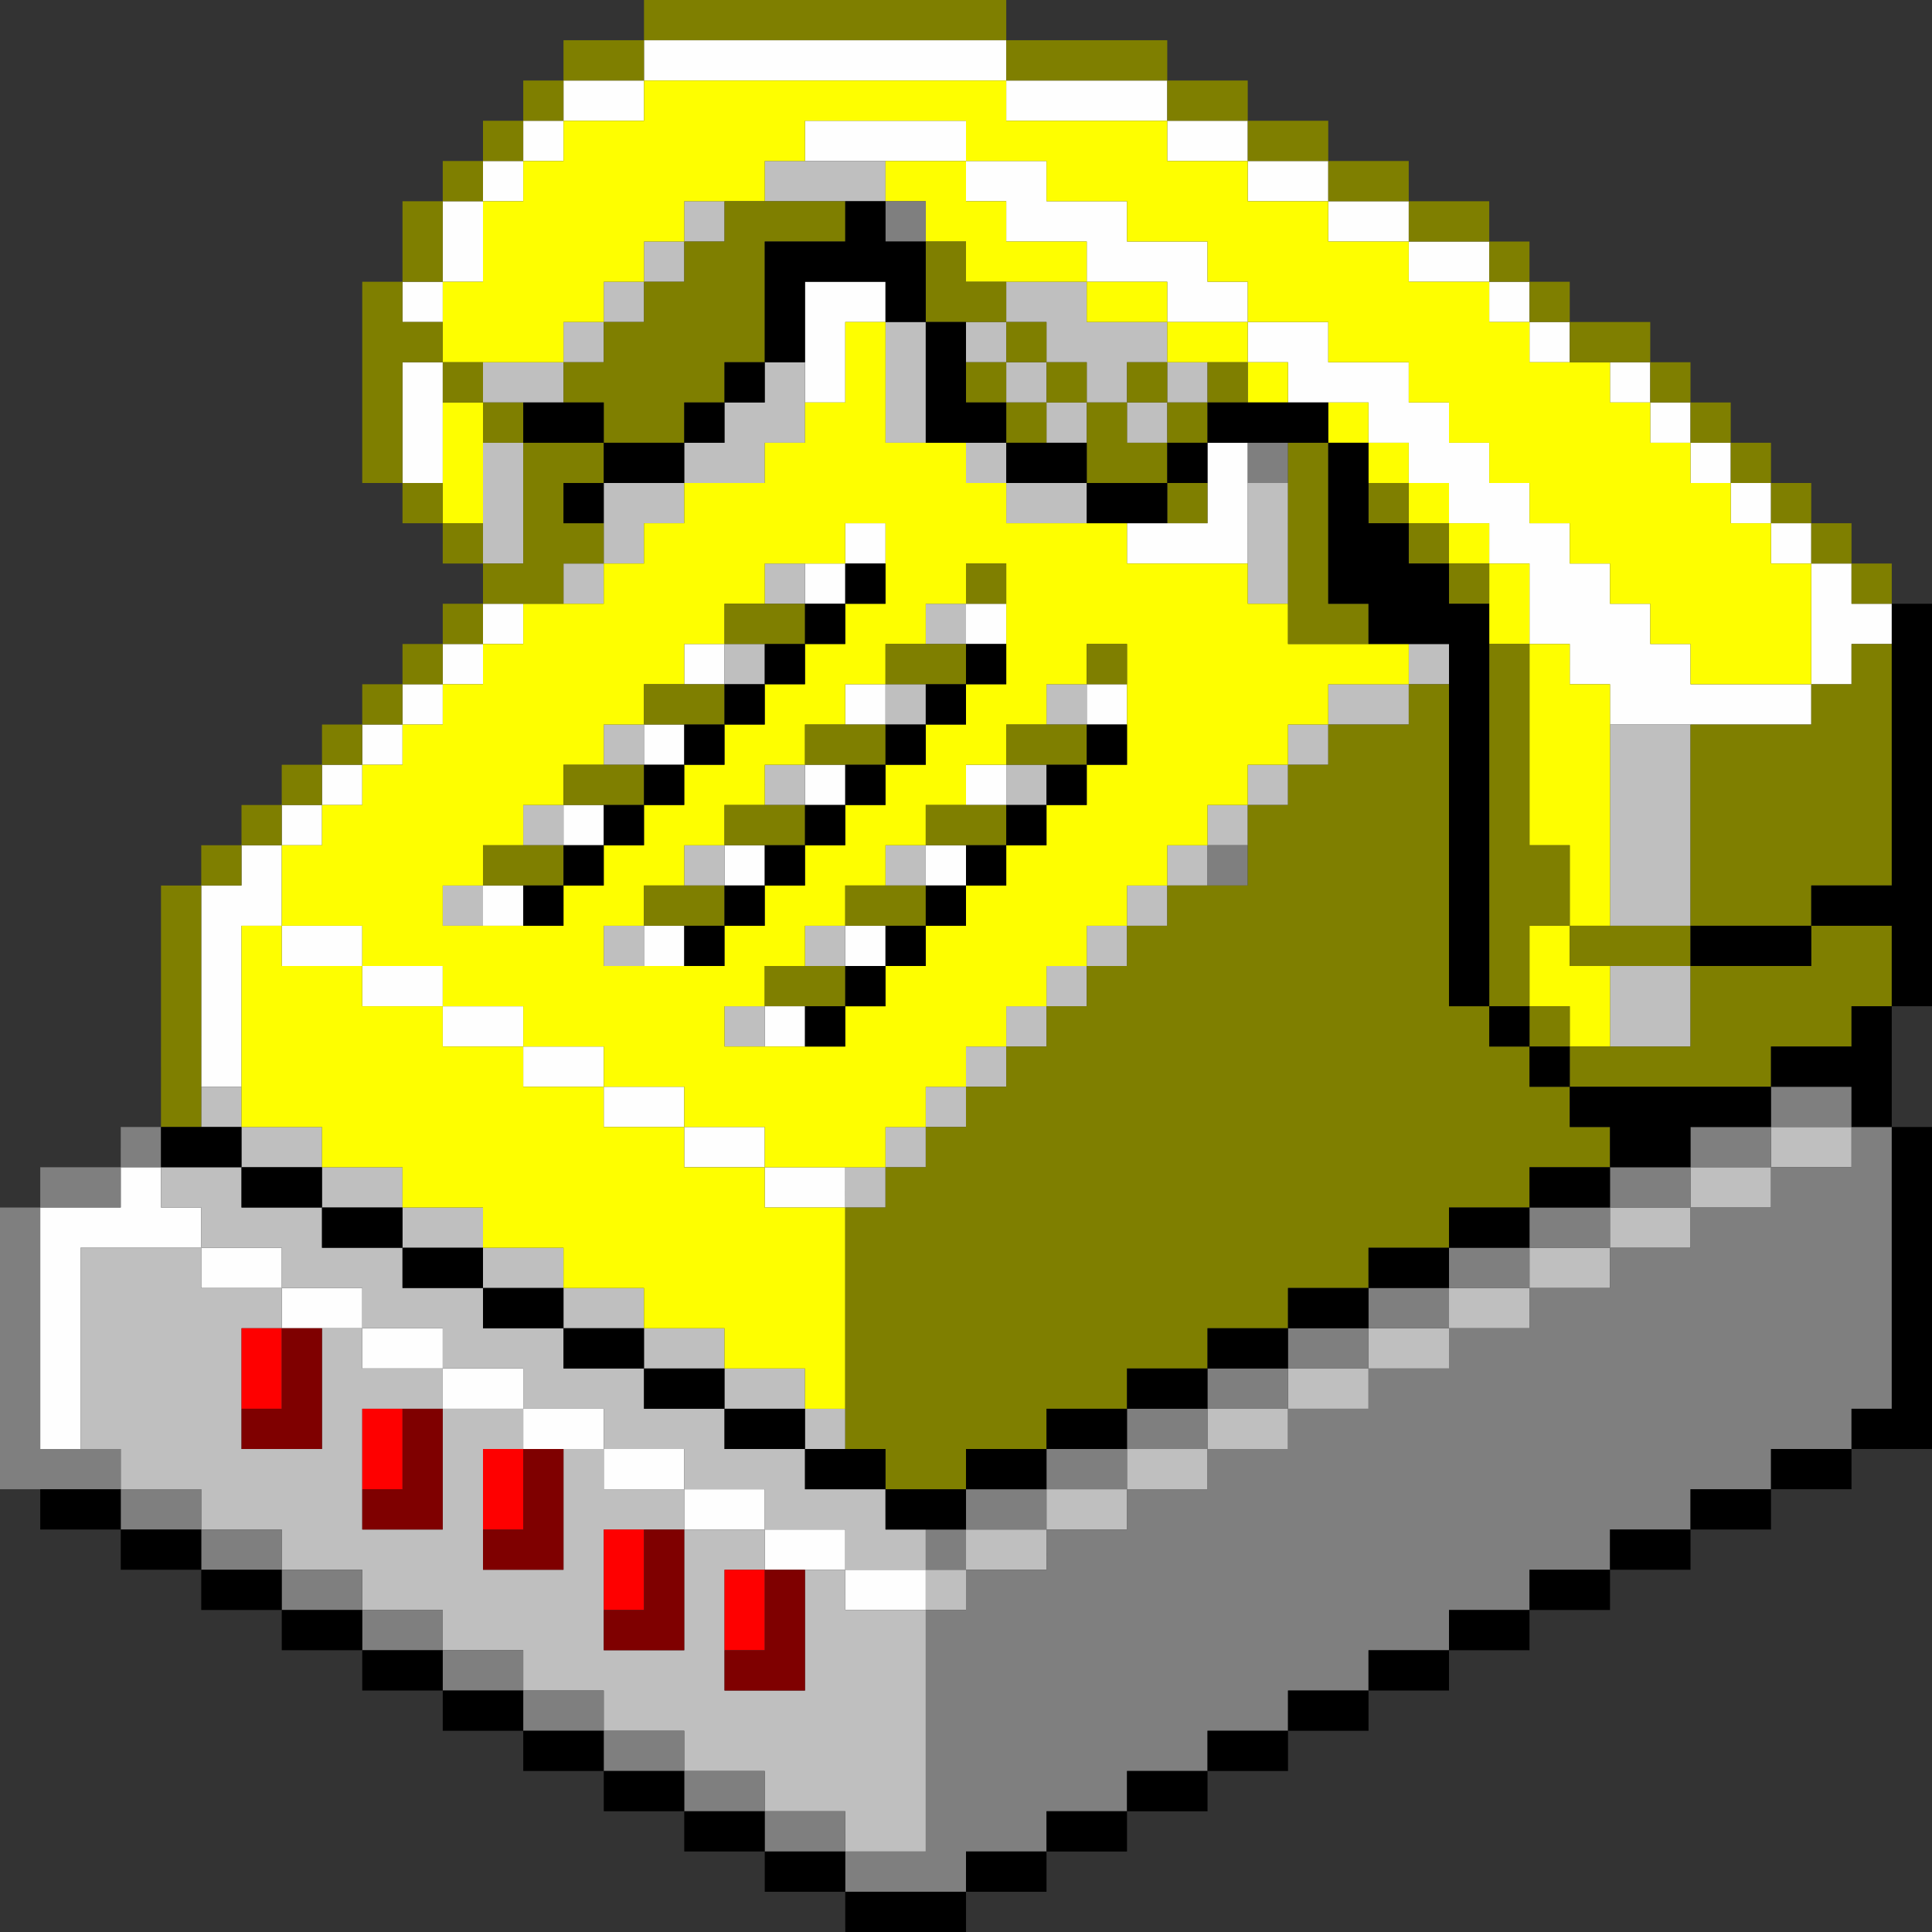
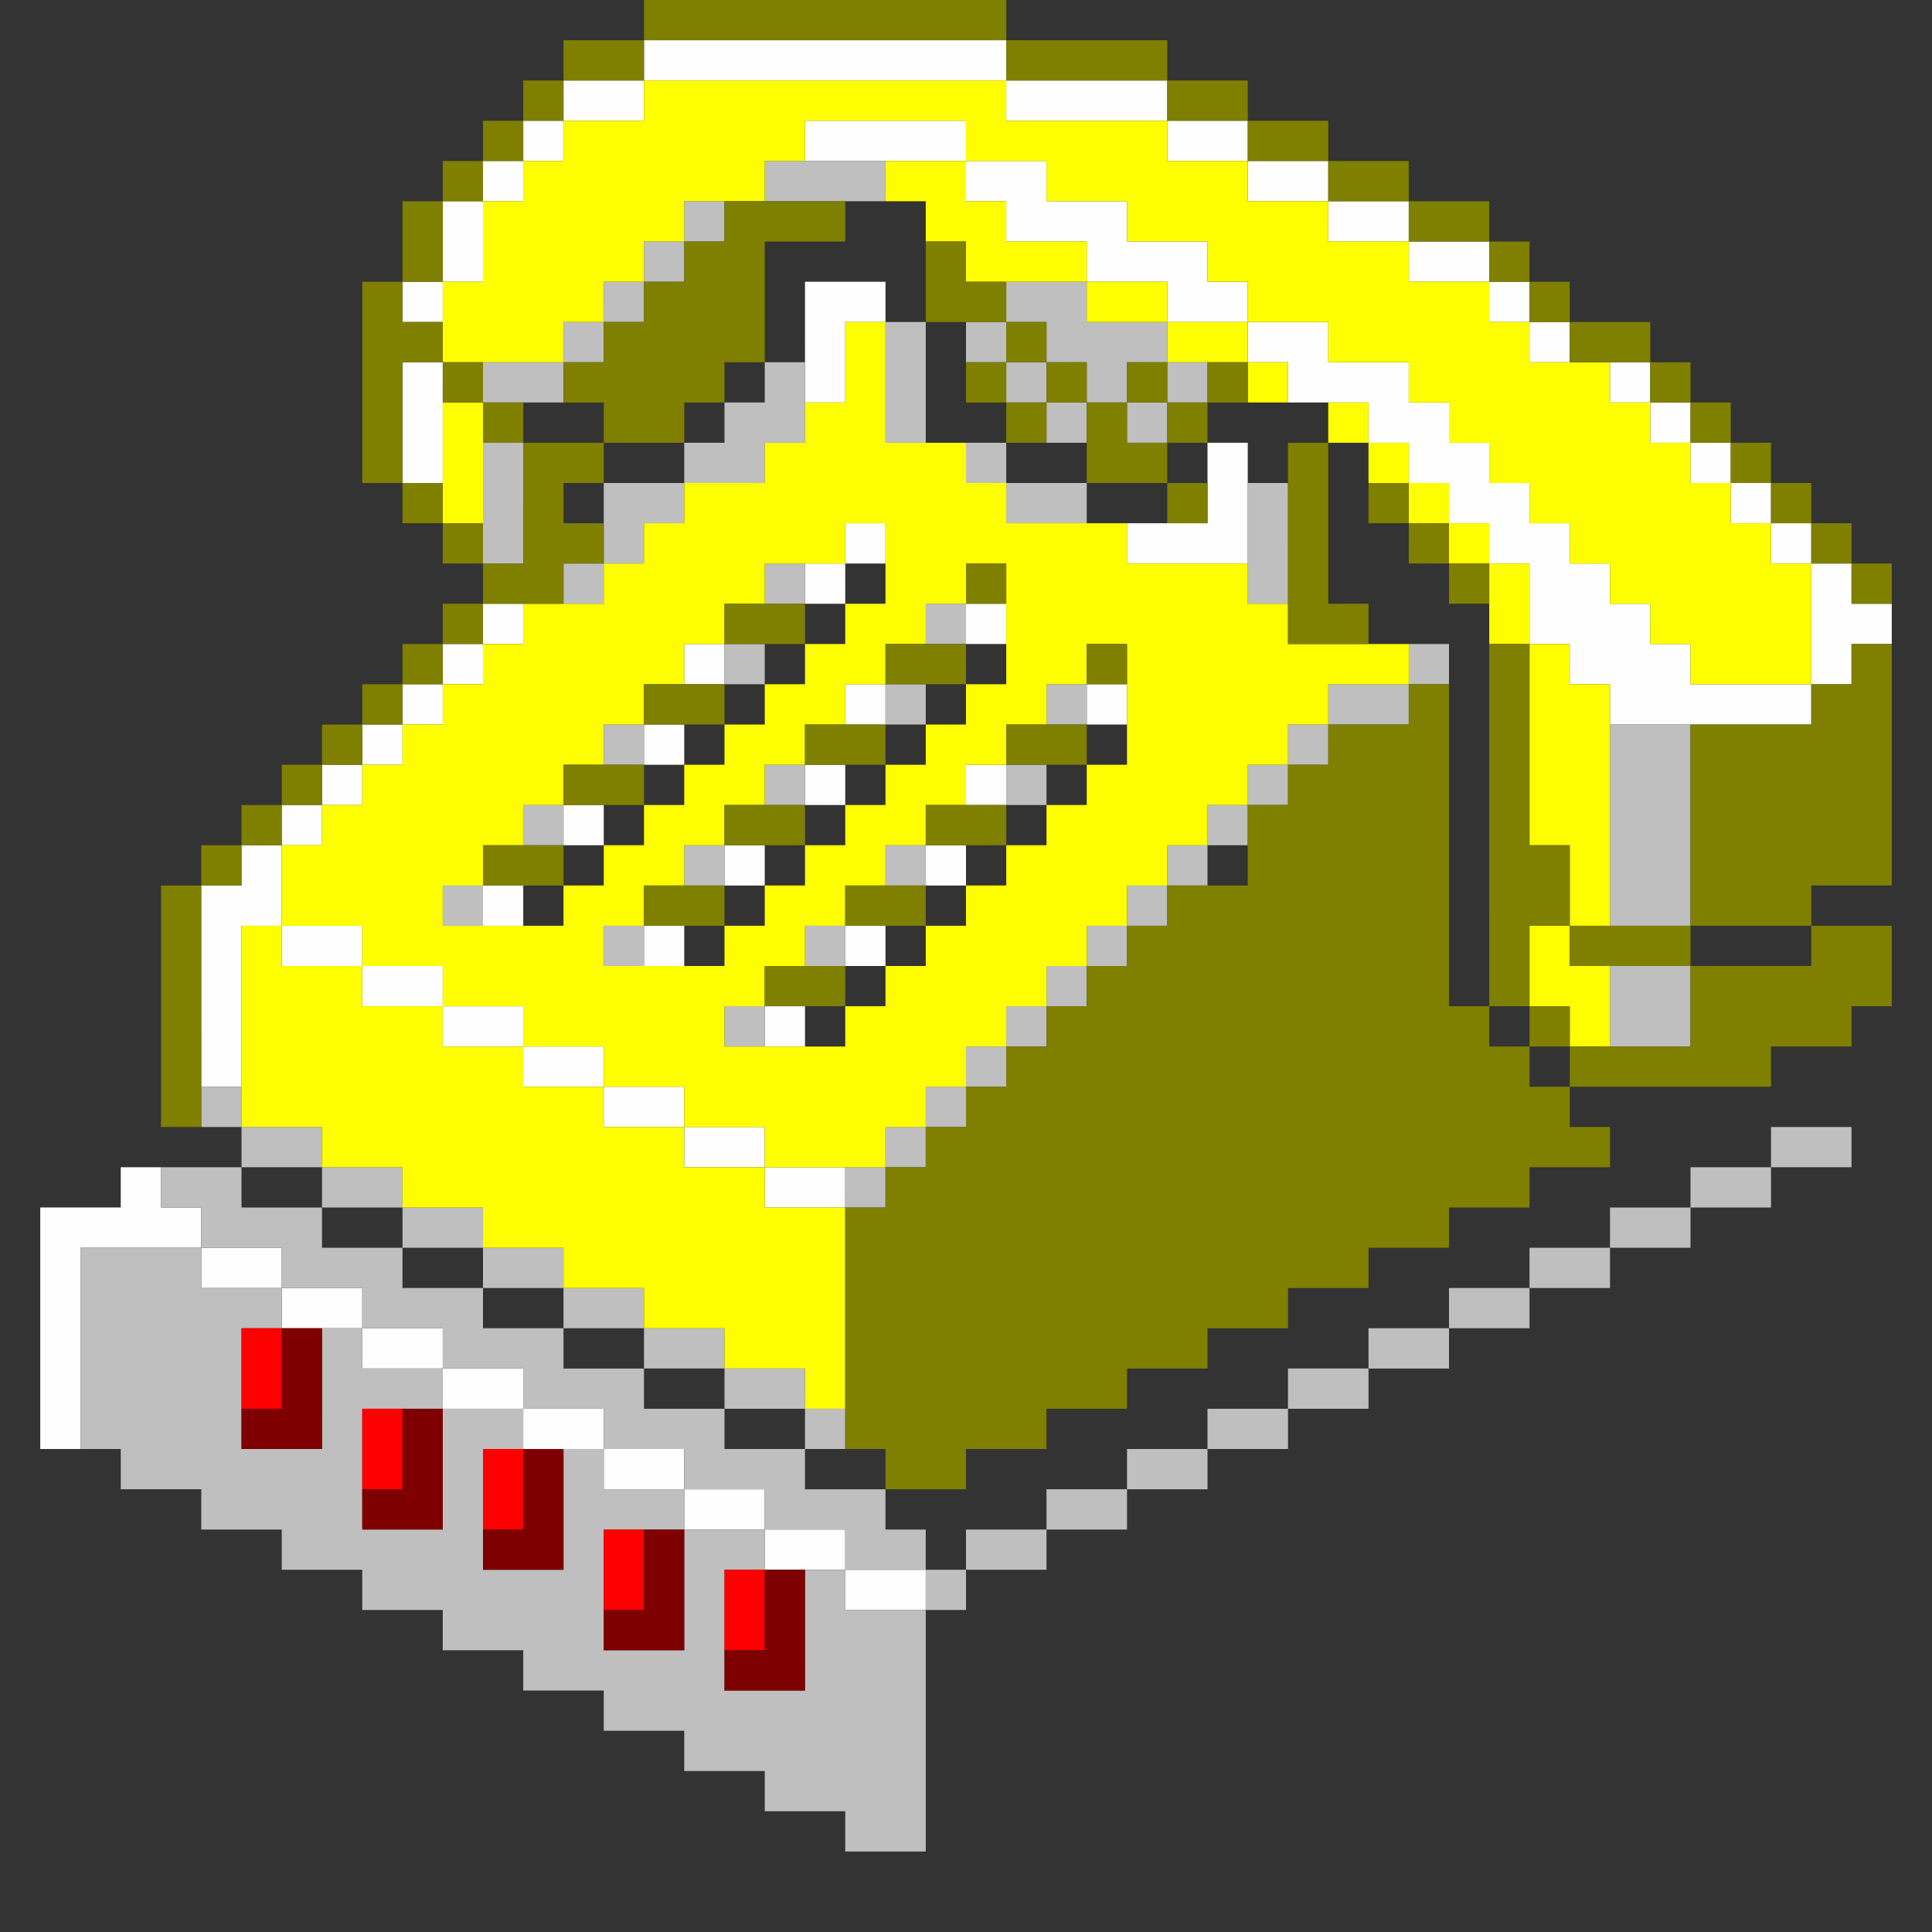
<svg xmlns="http://www.w3.org/2000/svg" xmlns:ns1="http://sodipodi.sourceforge.net/DTD/sodipodi-0.dtd" xmlns:ns2="http://www.inkscape.org/namespaces/inkscape" id="svg3" version="1.1" height="48" width="48" ns1:docname="gnome-modem.svg" xml:space="preserve" ns2:version="1.2.2 (b0a8486541, 2022-12-01)">
  <rect width="100%" height="100%" fill="#333333" stroke="none" />
  <ns1:namedview id="namedview385" pagecolor="#ffffff" bordercolor="#000000" borderopacity="0.25" ns2:showpageshadow="2" ns2:pageopacity="0.0" ns2:pagecheckerboard="0" ns2:deskcolor="#d1d1d1" showgrid="false" ns2:zoom="10.915961" ns2:cx="34.353366" ns2:cy="33.803712" ns2:window-width="1920" ns2:window-height="1008" ns2:window-x="0" ns2:window-y="0" ns2:window-maximized="1" ns2:current-layer="g530" />
  <defs id="defs7" />
  <g id="g530" transform="translate(-13.249)">
    <path style="fill:#ffffff;stroke-width:1;opacity:0" d="M 13.249,42.5 V 37 h 0.5 0.5 v 0.5 0.5 h 1 1 v 0.5 0.5 h 1 1 v 0.5 0.5 h 1 1 v 0.5 0.5 h 1 1 v 0.5 0.5 h 1 1 v 0.5 0.5 h 1 1 v 0.5 0.5 h 1 1 v 0.5 0.5 h 1 1 v 0.5 0.5 h 1 1 v 0.5 0.5 h 1 1 v 0.5 0.5 h -10.5 -10.5 z m 24,5 V 47 h 1 1 V 46.5 46 h 1 1 V 45.5 45 h 1 1 V 44.5 44 h 1 1 V 43.5 43 h 1 1 V 42.5 42 h 1 1 V 41.5 41 h 1 1 V 40.5 40 h 1 1 V 39.5 39 h 1 1 V 38.5 38 h 1 1 V 37.5 37 h 1 1 V 36.5 36 h 1 1 v 6 6 h -12 -12 z m -24,-32.5 V 0 h 8 8 V 0.5 1 h -1 -1 V 1.5 2 h -0.5 -0.5 V 2.5 3 h -0.5 -0.5 V 3.5 4 h -0.5 -0.5 V 4.5 5 h -0.5 -0.5 v 1 1 h -0.5 -0.5 V 9.5 12 h 0.5 0.5 v 0.5 0.5 h 0.5 0.5 v 0.5 0.5 h 0.5 0.5 v 0.5 0.5 h -0.5 -0.5 v 0.5 0.5 h -0.5 -0.5 v 0.5 0.5 h -0.5 -0.5 v 0.5 0.5 h -0.5 -0.5 v 0.5 0.5 h -0.5 -0.5 v 0.5 0.5 h -0.5 -0.5 v 0.5 0.5 h -0.5 -0.5 v 0.5 0.5 h -0.5 -0.5 v 3 3 h -0.5 -0.5 v 0.5 0.5 h -1 -1 v 0.5 0.5 h -0.5 -0.5 z m 47,11.5 V 25 h 0.5 0.5 v 1.5 1.5 h -0.5 -0.5 z m 0,-12 V 14 h -0.5 -0.5 V 13.5 13 h -0.5 -0.5 V 12.5 12 h -0.5 -0.5 V 11.5 11 h -0.5 -0.5 V 10.5 10 h -0.5 -0.5 V 9.5 9 h -0.5 -0.5 V 8.5 8 h -1 -1 V 7.5 7 h -0.5 -0.5 V 6.5 6 h -0.5 -0.5 V 5.5 5 h -1 -1 V 4.5 4 h -1 -1 V 3.5 3 h -1 -1 V 2.5 2 h -1 -1 V 1.5 1 h -2 -2 V 0.5 0 h 11.5 11.5 V 7.5 15 h -0.5 -0.5 z" id="path548" />
    <path style="fill:#fefefe;stroke-width:1" d="M 34.249,39.5 V 39 h -1 -1 V 38.5 38 h -1 -1 V 37.5 37 h -1 -1 V 36.5 36 h -1 -1 V 35.5 35 h -1 -1 V 34.5 34 h -1 -1 V 33.5 33 h -1 -1 V 32.5 32 h -1 -1 V 31.5 31 h -1.5 -1.5 v 2.5 2.5 h -0.5 -0.5 v -3 -3 h 1 1 V 29.5 29 h 0.5 0.5 v 0.5 0.5 h 0.5 0.5 v 0.5 0.5 h 1 1 v 0.5 0.5 h 1 1 v 0.5 0.5 h 1 1 v 0.5 0.5 h 1 1 v 0.5 0.5 h 1 1 v 0.5 0.5 h 1 1 v 0.5 0.5 h 1 1 v 0.5 0.5 h 1 1 v 0.5 0.5 h 1 1 v 0.5 0.5 h -1 -1 z m -2,-10 V 29 h -1 -1 V 28.5 28 h -1 -1 V 27.5 27 h -1 -1 V 26.5 26 h -1 -1 V 25.5 25 h -1 -1 V 24.5 24 h -1 -1 V 23.5 23 h -0.5 -0.5 v 2 2 h -0.5 -0.5 V 24.5 22 h 0.5 0.5 V 21.5 21 h 0.5 0.5 V 20.5 20 h 0.5 0.5 V 19.5 19 h 0.5 0.5 V 18.5 18 h 0.5 0.5 V 17.5 17 h 0.5 0.5 V 16.5 16 h 0.5 0.5 V 15.5 15 h 0.5 0.5 v 0.5 0.5 h -0.5 -0.5 v 0.5 0.5 h -0.5 -0.5 v 0.5 0.5 h -0.5 -0.5 v 0.5 0.5 h -0.5 -0.5 v 0.5 0.5 h -0.5 -0.5 v 0.5 0.5 h -0.5 -0.5 v 1 1 h 1 1 v 0.5 0.5 h 1 1 v 0.5 0.5 h 1 1 v 0.5 0.5 h 1 1 v 0.5 0.5 h 1 1 v 0.5 0.5 h 1 1 v 0.5 0.5 h 1 1 v 0.5 0.5 h -1 -1 z m 0,-4 V 25 h 0.5 0.5 v 0.5 0.5 h -0.5 -0.5 z m -3,-2 V 23 h 0.5 0.5 v 0.5 0.5 h -0.5 -0.5 z m 5,0 V 23 h 0.5 0.5 v 0.5 0.5 h -0.5 -0.5 z m -9,-1 V 22 h 0.5 0.5 v 0.5 0.5 h -0.5 -0.5 z m 6,-1 V 21 h 0.5 0.5 v 0.5 0.5 h -0.5 -0.5 z m 5,0 V 21 h 0.5 0.5 v 0.5 0.5 h -0.5 -0.5 z m -9,-1 V 20 h 0.5 0.5 v 0.5 0.5 h -0.5 -0.5 z m 6,-1 V 19 h 0.5 0.5 v 0.5 0.5 h -0.5 -0.5 z m 4,0 V 19 h 0.5 0.5 v 0.5 0.5 h -0.5 -0.5 z m -8,-1 V 18 h 0.5 0.5 v 0.5 0.5 h -0.5 -0.5 z m 5,-1 V 17 h 0.5 0.5 v 0.5 0.5 h -0.5 -0.5 z m 6,0 V 17 h 0.5 0.5 v 0.5 0.5 h -0.5 -0.5 z m 13,0 V 17 h -0.5 -0.5 V 16.5 16 h -0.5 -0.5 v -1 -1 h -0.5 -0.5 V 13.5 13 h -0.5 -0.5 V 12.5 12 h -0.5 -0.5 V 11.5 11 h -0.5 -0.5 V 10.5 10 h -1 -1 V 9.5 9 h -0.5 -0.5 V 8.5 8 h -1 -1 V 7.5 7 h -1 -1 V 6.5 6 h -1 -1 V 5.5 5 h -0.5 -0.5 V 4.5 4 h -2 -2 V 3.5 3 h 2 2 V 3.5 4 h 1 1 V 4.5 5 h 1 1 V 5.5 6 h 1 1 V 6.5 7 h 0.5 0.5 V 7.5 8 h 1 1 V 8.5 9 h 1 1 V 9.5 10 h 0.5 0.5 v 0.5 0.5 h 0.5 0.5 v 0.5 0.5 h 0.5 0.5 v 0.5 0.5 h 0.5 0.5 v 0.5 0.5 h 0.5 0.5 v 0.5 0.5 h 0.5 0.5 v 0.5 0.5 h 0.5 0.5 v 0.5 0.5 h 1.5 1.5 V 15.5 14 h -0.5 -0.5 V 13.5 13 h -0.5 -0.5 V 12.5 12 h -0.5 -0.5 V 11.5 11 h -0.5 -0.5 V 10.5 10 h -0.5 -0.5 V 9.5 9 h 0.5 0.5 V 9.5 10 h 0.5 0.5 v 0.5 0.5 h 0.5 0.5 v 0.5 0.5 h 0.5 0.5 v 0.5 0.5 h 0.5 0.5 v 0.5 0.5 h 0.5 0.5 v 0.5 0.5 h 0.5 0.5 v 0.5 0.5 h -0.5 -0.5 v 0.5 0.5 h -0.5 -0.5 v 0.5 0.5 h -2.5 -2.5 z m -23,-1 V 16 h 0.5 0.5 v 0.5 0.5 h -0.5 -0.5 z m 7,-1 V 15 h 0.5 0.5 v 0.5 0.5 h -0.5 -0.5 z m -4,-1 V 14 h 0.5 0.5 V 13.5 13 h 0.5 0.5 v 0.5 0.5 h -0.5 -0.5 v 0.5 0.5 h -0.5 -0.5 z m 8,-1 V 13 h 1 1 v -1 -1 h 0.5 0.5 v 1.5 1.5 h -1.5 -1.5 z m -18,-3 V 9 h 0.5 0.5 v 1.5 1.5 h -0.5 -0.5 z m 10,-2 V 7 h 1 1 V 7.5 8 h -0.5 -0.5 v 1 1 h -0.5 -0.5 z m 18,0 V 8 h -0.5 -0.5 V 7.5 7 h -1 -1 V 6.5 6 h -1 -1 V 5.5 5 h -1 -1 V 4.5 4 h -1 -1 V 3.5 3 h -2 -2 V 2.5 2 h -4.5 -4.5 V 2.5 3 h -1 -1 V 3.5 4 h -0.5 -0.5 V 4.5 5 h -0.5 -0.5 v 1 1 h -0.5 -0.5 V 7.5 8 h -0.5 -0.5 V 7.5 7 h 0.5 0.5 V 6 5 h 0.5 0.5 V 4.5 4 h 0.5 0.5 V 3.5 3 h 0.5 0.5 V 2.5 2 h 1 1 V 1.5 1 h 4.5 4.5 V 1.5 2 h 2 2 V 2.5 3 h 1 1 V 3.5 4 h 1 1 V 4.5 5 h 1 1 V 5.5 6 h 1 1 V 6.5 7 h 0.5 0.5 V 7.5 8 h 0.5 0.5 V 8.5 9 h -0.5 -0.5 z" id="path546" />
    <path style="fill:#bfbfbf;stroke-width:1" d="M 34.249,45.5 V 45 h -1 -1 V 44.5 44 h -1 -1 V 43.5 43 h -1 -1 V 42.5 42 h -1 -1 V 41.5 41 h -1 -1 V 40.5 40 h -1 -1 V 39.5 39 h -1 -1 V 38.5 38 h -1 -1 V 37.5 37 h -1 -1 V 36.5 36 h -0.5 -0.5 V 33.5 31 h 1.5 1.5 V 30.5 30 h -0.5 -0.5 V 29.5 29 h 1 1 V 28.5 28 h -0.5 -0.5 V 27.5 27 h 0.5 0.5 v 0.5 0.5 h 1 1 v 0.5 0.5 h 1 1 v 0.5 0.5 h 1 1 v 0.5 0.5 h 1 1 v 0.5 0.5 h 1 1 v 0.5 0.5 h 1 1 v 0.5 0.5 h 1 1 v 0.5 0.5 h 0.5 0.5 v 0.5 0.5 h -0.5 -0.5 v 0.5 0.5 h 1 1 v 0.5 0.5 h 0.5 0.5 v 0.5 0.5 h 0.5 0.5 V 38.5 38 h 1 1 V 37.5 37 h 1 1 V 36.5 36 h 1 1 V 35.5 35 h 1 1 V 34.5 34 h 1 1 V 33.5 33 h 1 1 V 32.5 32 h 1 1 V 31.5 31 h 1 1 V 30.5 30 h 1 1 V 29.5 29 h 1 1 V 28.5 28 h 1 1 v 0.5 0.5 h -1 -1 v 0.5 0.5 h -1 -1 v 0.5 0.5 h -1 -1 v 0.5 0.5 h -1 -1 v 0.5 0.5 h -1 -1 v 0.5 0.5 h -1 -1 v 0.5 0.5 h -1 -1 v 0.5 0.5 h -1 -1 v 0.5 0.5 h -1 -1 v 0.5 0.5 h -1 -1 v 0.5 0.5 h -1 -1 v 0.5 0.5 h -0.5 -0.5 v 3 3 h -1 -1 z m -1,-5 V 39 h 0.5 0.5 v 0.5 0.5 h 1 1 V 39.5 39 h -1 -1 V 38.5 38 h -1 -1 V 37.5 37 h -1 -1 V 36.5 36 h -1 -1 V 35.5 35 h -1 -1 V 34.5 34 h -1 -1 V 33.5 33 h -1 -1 V 32.5 32 h -1 -1 V 31.5 31 h -1 -1 v 0.5 0.5 h 1 1 v 0.5 0.5 h -0.5 -0.5 v 1.5 1.5 h 1 1 V 34.5 33 h 0.5 0.5 v 0.5 0.5 h 1 1 v 0.5 0.5 h -1 -1 v 1.5 1.5 h 1 1 V 36.5 35 h 1 1 v 0.5 0.5 h -0.5 -0.5 v 1.5 1.5 h 1 1 V 37.5 36 h 0.5 0.5 v 0.5 0.5 h 1 1 v 0.5 0.5 h -1 -1 v 1.5 1.5 h 1 1 V 39.5 38 h 1 1 v 0.5 0.5 h -0.5 -0.5 v 1.5 1.5 h 1 1 z m 0,-5 V 35 h -1 -1 V 34.5 34 h -1 -1 V 33.5 33 h -1 -1 V 32.5 32 h -1 -1 V 31.5 31 h -1 -1 V 30.5 30 h -1 -1 V 29.5 29 h -1 -1 v 0.5 0.5 h 1 1 v 0.5 0.5 h 1 1 v 0.5 0.5 h 1 1 v 0.5 0.5 h 1 1 v 0.5 0.5 h 1 1 v 0.5 0.5 h 1 1 v 0.5 0.5 h 1 1 z m 1,-6 V 29 h 0.5 0.5 V 28.5 28 h 0.5 0.5 V 27.5 27 h 0.5 0.5 V 26.5 26 h 0.5 0.5 V 25.5 25 h 0.5 0.5 V 24.5 24 h 0.5 0.5 V 23.5 23 h 0.5 0.5 V 22.5 22 h 0.5 0.5 V 21.5 21 h 0.5 0.5 V 20.5 20 h 0.5 0.5 V 19.5 19 h 0.5 0.5 V 18.5 18 h 0.5 0.5 V 17.5 17 h 1 1 V 16.5 16 h 0.5 0.5 v 0.5 0.5 h -0.5 -0.5 v 0.5 0.5 h -1 -1 v 0.5 0.5 h -0.5 -0.5 v 0.5 0.5 h -0.5 -0.5 v 0.5 0.5 h -0.5 -0.5 v 0.5 0.5 h -0.5 -0.5 v 0.5 0.5 h -0.5 -0.5 v 0.5 0.5 h -0.5 -0.5 v 0.5 0.5 h -0.5 -0.5 v 0.5 0.5 h -0.5 -0.5 v 0.5 0.5 h -0.5 -0.5 v 0.5 0.5 h -0.5 -0.5 v 0.5 0.5 h -0.5 -0.5 v 0.5 0.5 h -0.5 -0.5 z m -3,-4 V 25 h 0.5 0.5 v 0.5 0.5 h -0.5 -0.5 z m 22,-0.5 v -1 h 1 1 v 1 1 h -1 -1 z m -25,-1.5 V 23 h 0.5 0.5 v 0.5 0.5 h -0.5 -0.5 z m 5,0 V 23 h 0.5 0.5 v 0.5 0.5 h -0.5 -0.5 z m -9,-1 V 22 h 0.5 0.5 v 0.5 0.5 h -0.5 -0.5 z m 29,-2 V 18 h 1 1 v 2.5 2.5 h -1 -1 z m -23,1 V 21 h 0.5 0.5 v 0.5 0.5 h -0.5 -0.5 z m 5,0 V 21 h 0.5 0.5 v 0.5 0.5 h -0.5 -0.5 z m -9,-1 V 20 h 0.5 0.5 v 0.5 0.5 h -0.5 -0.5 z m 6,-1 V 19 h 0.5 0.5 v 0.5 0.5 h -0.5 -0.5 z m 6,0 V 19 h 0.5 0.5 v 0.5 0.5 h -0.5 -0.5 z m -10,-1 V 18 h 0.5 0.5 v 0.5 0.5 h -0.5 -0.5 z m 7,-1 V 17 h 0.5 0.5 v 0.5 0.5 h -0.5 -0.5 z m 4,0 V 17 h 0.5 0.5 v 0.5 0.5 h -0.5 -0.5 z m -8,-1 V 16 h 0.5 0.5 v 0.5 0.5 h -0.5 -0.5 z m 5,-1 V 15 h 0.5 0.5 v 0.5 0.5 h -0.5 -0.5 z m -9,-1 V 14 h 0.5 0.5 v -1 -1 h 1 1 V 11.5 11 h 0.5 0.5 V 10.5 10 h 0.5 0.5 V 9.5 9 h 0.5 0.5 v 1 1 h -0.5 -0.5 v 0.5 0.5 h -1 -1 v 0.5 0.5 h -0.5 -0.5 v 0.5 0.5 h -0.5 -0.5 v 0.5 0.5 h -0.5 -0.5 z m 5,0 V 14 h 0.5 0.5 v 0.5 0.5 h -0.5 -0.5 z m 12,-1 V 12 h 0.5 0.5 v 1.5 1.5 h -0.5 -0.5 z m -19,-1 V 11 h 0.5 0.5 v 1.5 1.5 h -0.5 -0.5 z m 13,0 V 12 h -0.5 -0.5 V 11.5 11 h 0.5 0.5 v 0.5 0.5 h 1 1 v 0.5 0.5 h -1 -1 z m -3,-3 V 8 h 0.5 0.5 V 9.5 11 h -0.5 -0.5 z m 4,1 V 10 h -0.5 -0.5 V 9.5 9 h -0.5 -0.5 V 8.5 8 h 0.5 0.5 V 7.5 7 h 1 1 V 7.5 8 h 1 1 V 8.5 9 h 0.5 0.5 V 9.5 10 h -0.5 -0.5 v 0.5 0.5 h -0.5 -0.5 V 10.5 10 h -0.5 -0.5 v 0.5 0.5 h -0.5 -0.5 z m 1,-1 V 9 h -0.5 -0.5 V 8.5 8 h -0.5 -0.5 V 8.5 9 h 0.5 0.5 V 9.5 10 h 0.5 0.5 z m 2,0 V 9 h -0.5 -0.5 V 9.5 10 h 0.5 0.5 z m -17,0 V 9 h 1 1 V 8.5 8 h 0.5 0.5 V 7.5 7 h 0.5 0.5 V 6.5 6 h 0.5 0.5 V 5.5 5 h 0.5 0.5 V 5.5 6 h -0.5 -0.5 V 6.5 7 h -0.5 -0.5 V 7.5 8 h -0.5 -0.5 V 8.5 9 h -0.5 -0.5 V 9.5 10 h -1 -1 z m 7,-5 V 4 h 1.5 1.5 V 4.5 5 h -1.5 -1.5 z" id="path544" />
    <path style="fill:#fefe00;stroke-width:1" d="M 33.249,34.5 V 34 h -1 -1 V 33.5 33 h -1 -1 V 32.5 32 h -1 -1 V 31.5 31 h -1 -1 V 30.5 30 h -1 -1 V 29.5 29 h -1 -1 V 28.5 28 h -1 -1 V 25.5 23 h 0.5 0.5 v -1 -1 h 0.5 0.5 V 20.5 20 h 0.5 0.5 V 19.5 19 h 0.5 0.5 V 18.5 18 h 0.5 0.5 V 17.5 17 h 0.5 0.5 V 16.5 16 h 0.5 0.5 V 15.5 15 h 1 1 V 14.5 14 h 0.5 0.5 V 13.5 13 h 0.5 0.5 V 12.5 12 h 1 1 V 11.5 11 h 0.5 0.5 V 10.5 10 h 0.5 0.5 V 9 8 h 0.5 0.5 V 9.5 11 h 1 1 v 0.5 0.5 h 0.5 0.5 v 0.5 0.5 h 1.5 1.5 v 0.5 0.5 h 1.5 1.5 v 0.5 0.5 h 0.5 0.5 v 0.5 0.5 h 1.5 1.5 v 0.5 0.5 h -1 -1 v 0.5 0.5 h -0.5 -0.5 v 0.5 0.5 h -0.5 -0.5 v 0.5 0.5 h -0.5 -0.5 v 0.5 0.5 h -0.5 -0.5 v 0.5 0.5 h -0.5 -0.5 v 0.5 0.5 h -0.5 -0.5 v 0.5 0.5 h -0.5 -0.5 v 0.5 0.5 h -0.5 -0.5 v 0.5 0.5 h -0.5 -0.5 v 0.5 0.5 h -0.5 -0.5 v 0.5 0.5 h -0.5 -0.5 v 0.5 0.5 h -1.5 -1.5 v 0.5 0.5 h 1 1 v 2.5 2.5 h -0.5 -0.5 z m -1,-6 V 28 h -1 -1 V 27.5 27 h -1 -1 V 26.5 26 h -1 -1 V 25.5 25 h -1 -1 V 24.5 24 h -1 -1 V 23.5 23 h -1 -1 v 0.5 0.5 h 1 1 v 0.5 0.5 h 1 1 v 0.5 0.5 h 1 1 v 0.5 0.5 h 1 1 v 0.5 0.5 h 1 1 v 0.5 0.5 h 1 1 z m 2,-3 V 25 h 0.5 0.5 V 24.5 24 h 0.5 0.5 V 23.5 23 h 0.5 0.5 V 22.5 22 h 0.5 0.5 V 21.5 21 h 0.5 0.5 V 20.5 20 h 0.5 0.5 V 19.5 19 h 0.5 0.5 V 17.5 16 h -0.5 -0.5 v 0.5 0.5 h -0.5 -0.5 v 0.5 0.5 h -0.5 -0.5 v 0.5 0.5 h -0.5 -0.5 v 0.5 0.5 h -0.5 -0.5 v 0.5 0.5 h -0.5 -0.5 v 0.5 0.5 h -0.5 -0.5 v 0.5 0.5 h -0.5 -0.5 v 0.5 0.5 h -0.5 -0.5 v 0.5 0.5 h -0.5 -0.5 v 0.5 0.5 h 1.5 1.5 z m -3,-2 V 23 h 0.5 0.5 V 22.5 22 h 0.5 0.5 V 21.5 21 h 0.5 0.5 V 20.5 20 h 0.5 0.5 V 19.5 19 h 0.5 0.5 V 18.5 18 h 0.5 0.5 V 17.5 17 h 0.5 0.5 V 15.5 14 h -0.5 -0.5 v 0.5 0.5 h -0.5 -0.5 v 0.5 0.5 h -0.5 -0.5 v 0.5 0.5 h -0.5 -0.5 v 0.5 0.5 h -0.5 -0.5 v 0.5 0.5 h -0.5 -0.5 v 0.5 0.5 h -0.5 -0.5 v 0.5 0.5 h -0.5 -0.5 v 0.5 0.5 h -0.5 -0.5 v 0.5 0.5 h -0.5 -0.5 v 0.5 0.5 h 1.5 1.5 z m -4,-1 V 22 h 0.5 0.5 V 21.5 21 h 0.5 0.5 V 20.5 20 h 0.5 0.5 V 19.5 19 h 0.5 0.5 V 18.5 18 h 0.5 0.5 V 17.5 17 h 0.5 0.5 V 16.5 16 h 0.5 0.5 V 15.5 15 h 0.5 0.5 v -1 -1 h -0.5 -0.5 v 0.5 0.5 h -1 -1 v 0.5 0.5 h -0.5 -0.5 v 0.5 0.5 h -0.5 -0.5 v 0.5 0.5 h -0.5 -0.5 v 0.5 0.5 h -0.5 -0.5 v 0.5 0.5 h -0.5 -0.5 v 0.5 0.5 h -0.5 -0.5 v 0.5 0.5 h -0.5 -0.5 v 0.5 0.5 h -0.5 -0.5 v 0.5 0.5 h 1.5 1.5 z m 25,3 V 25 h -0.5 -0.5 v -1 -1 h 0.5 0.5 v -1 -1 h -0.5 -0.5 V 18.5 16 h -0.5 -0.5 v -1 -1 h -0.5 -0.5 V 13.5 13 h -0.5 -0.5 V 12.5 12 h -0.5 -0.5 V 11.5 11 h -0.5 -0.5 V 10.5 10 h 0.5 0.5 v 0.5 0.5 h 0.5 0.5 v 0.5 0.5 h 0.5 0.5 v 0.5 0.5 h 0.5 0.5 v 0.5 0.5 h 0.5 0.5 v 1 1 h 0.5 0.5 v 0.5 0.5 h 0.5 0.5 v 3 3 h -0.5 -0.5 v 0.5 0.5 h 0.5 0.5 v 1 1 h -0.5 -0.5 z m 3,-9 V 16 h -0.5 -0.5 V 15.5 15 h -0.5 -0.5 V 14.5 14 h -0.5 -0.5 V 13.5 13 h -0.5 -0.5 V 12.5 12 h -0.5 -0.5 V 11.5 11 h -0.5 -0.5 V 10.5 10 h -0.5 -0.5 V 9.5 9 h -1 -1 V 8.5 8 h -1 -1 V 8.5 9 h 0.5 0.5 V 9.5 10 h -0.5 -0.5 V 9.5 9 h -1 -1 V 8.5 8 h -1 -1 V 7.5 7 h -1.5 -1.5 V 6.5 6 h -0.5 -0.5 V 5.5 5 h -0.5 -0.5 V 4.5 4 h 1 1 V 3.5 3 h -2 -2 V 3.5 4 h -0.5 -0.5 V 4.5 5 h -1 -1 V 5.5 6 h -0.5 -0.5 V 6.5 7 h -0.5 -0.5 V 7.5 8 h -0.5 -0.5 V 8.5 9 h -1.5 -1.5 V 8 7 h 0.5 0.5 V 6 5 h 0.5 0.5 V 4.5 4 h 0.5 0.5 V 3.5 3 h 1 1 V 2.5 2 h 4.5 4.5 V 2.5 3 h 2 2 V 3.5 4 h 1 1 V 4.5 5 h 1 1 V 5.5 6 h 1 1 V 6.5 7 h 1 1 V 7.5 8 h 0.5 0.5 V 8.5 9 h 1 1 V 9.5 10 h 0.5 0.5 v 0.5 0.5 h 0.5 0.5 v 0.5 0.5 h 0.5 0.5 v 0.5 0.5 h 0.5 0.5 v 0.5 0.5 h 0.5 0.5 v 1.5 1.5 h -1.5 -1.5 z m -11,-9 V 7 h -0.5 -0.5 V 6.5 6 h -1 -1 V 5.5 5 h -1 -1 V 4.5 4 h -1 -1 V 4.5 5 h 0.5 0.5 V 5.5 6 h 1 1 V 6.5 7 h 1 1 V 7.5 8 h 1 1 z m -20,4 V 10 h 0.5 0.5 v 1.5 1.5 h -0.5 -0.5 z" id="path542" />
-     <path style="fill:#7f7f7f;stroke-width:1" d="M 34.249,46.5 V 46 h -1 -1 V 45.5 45 h -1 -1 V 44.5 44 h -1 -1 V 43.5 43 h -1 -1 V 42.5 42 h -1 -1 V 41.5 41 h -1 -1 V 40.5 40 h -1 -1 V 39.5 39 h -1 -1 V 38.5 38 h -1 -1 V 37.5 37 h -1.5 -1.5 V 33.5 30 h 0.5 0.5 V 29.5 29 h 1 1 V 28.5 28 h 0.5 0.5 v 0.5 0.5 h -0.5 -0.5 v 0.5 0.5 h -1 -1 v 3 3 h 1 1 v 0.5 0.5 h 1 1 v 0.5 0.5 h 1 1 v 0.5 0.5 h 1 1 v 0.5 0.5 h 1 1 v 0.5 0.5 h 1 1 v 0.5 0.5 h 1 1 v 0.5 0.5 h 1 1 v 0.5 0.5 h 1 1 v 0.5 0.5 h 1 1 v 0.5 0.5 h 1 1 v -3 -3 h 0.5 0.5 V 39.5 39 h -0.5 -0.5 V 38.5 38 h 0.5 0.5 V 37.5 37 h 1 1 V 36.5 36 h 1 1 V 35.5 35 h 1 1 V 34.5 34 h 1 1 V 33.5 33 h 1 1 V 32.5 32 h 1 1 V 31.5 31 h 1 1 V 30.5 30 h 1 1 V 29.5 29 h 1 1 V 28.5 28 h 1 1 V 27.5 27 h 1 1 v 0.5 0.5 h 0.5 0.5 v 3.5 3.5 h -0.5 -0.5 v 0.5 0.5 h -1 -1 v 0.5 0.5 h -1 -1 v 0.5 0.5 h -1 -1 v 0.5 0.5 h -1 -1 v 0.5 0.5 h -1 -1 v 0.5 0.5 h -1 -1 v 0.5 0.5 h -1 -1 v 0.5 0.5 h -1 -1 v 0.5 0.5 h -1 -1 v 0.5 0.5 h -1 -1 v 0.5 0.5 h -1 -1 v 0.5 0.5 h -1.5 -1.5 z m 5,-8 V 38 h 1 1 V 37.5 37 h 1 1 V 36.5 36 h 1 1 V 35.5 35 h 1 1 V 34.5 34 h 1 1 V 33.5 33 h 1 1 V 32.5 32 h 1 1 V 31.5 31 h 1 1 V 30.5 30 h 1 1 V 29.5 29 h 1 1 V 28.5 28 h -1 -1 v 0.5 0.5 h -1 -1 v 0.5 0.5 h -1 -1 v 0.5 0.5 h -1 -1 v 0.5 0.5 h -1 -1 v 0.5 0.5 h -1 -1 v 0.5 0.5 h -1 -1 v 0.5 0.5 h -1 -1 v 0.5 0.5 h -1 -1 v 0.5 0.5 h -1 -1 v 0.5 0.5 h -1 -1 v 0.5 0.5 h 1 1 z m 4,-17 V 21 h 0.5 0.5 v 0.5 0.5 h -0.5 -0.5 z m 1,-10 V 11 h 0.5 0.5 v 0.5 0.5 h -0.5 -0.5 z m -9,-6 V 5 h 0.5 0.5 V 5.5 6 h -0.5 -0.5 z" id="path540" />
    <path style="fill:#fe0000;stroke-width:1" d="m 31.249,40 v -1 h 0.5 0.5 v 1 1 h -0.5 -0.5 z m -3,-1 v -1 h 0.5 0.5 v 1 1 h -0.5 -0.5 z m -3,-2 v -1 h 0.5 0.5 v 1 1 h -0.5 -0.5 z m -3,-1 v -1 h 0.5 0.5 v 1 1 h -0.5 -0.5 z m -3,-2 v -1 h 0.5 0.5 v 1 1 h -0.5 -0.5 z" id="path538" />
    <path style="fill:#7f7f00;stroke-width:1" d="M 35.249,36.5 V 36 h -0.5 -0.5 v -3 -3 h 0.5 0.5 V 29.5 29 h 0.5 0.5 V 28.5 28 h 0.5 0.5 V 27.5 27 h 0.5 0.5 V 26.5 26 h 0.5 0.5 V 25.5 25 h 0.5 0.5 V 24.5 24 h 0.5 0.5 V 23.5 23 h 0.5 0.5 V 22.5 22 h 1 1 v -1 -1 h 0.5 0.5 V 19.5 19 h 0.5 0.5 V 18.5 18 h 1 1 V 17.5 17 h 0.5 0.5 v 4 4 h 0.5 0.5 V 20.5 16 h 0.5 0.5 v 2.5 2.5 h 0.5 0.5 v 1 1 h 1.5 1.5 V 20.5 18 h 1.5 1.5 V 17.5 17 h 0.5 0.5 V 16.5 16 h 0.5 0.5 v 3 3 h -1 -1 v 0.5 0.5 h 1 1 v 1 1 h -0.5 -0.5 v 0.5 0.5 h -1 -1 v 0.5 0.5 h -2.5 -2.5 v 0.5 0.5 h 0.5 0.5 v 0.5 0.5 h -1 -1 v 0.5 0.5 h -1 -1 v 0.5 0.5 h -1 -1 v 0.5 0.5 h -1 -1 v 0.5 0.5 h -1 -1 v 0.5 0.5 h -1 -1 v 0.5 0.5 h -1 -1 v 0.5 0.5 h -1 -1 v 0.5 0.5 h -1 -1 z m 17,-10 V 26 h 1.5 1.5 v -1 -1 h 1.5 1.5 V 23.5 23 h -1.5 -1.5 v 0.5 0.5 h -1.5 -1.5 V 23.5 23 h -0.5 -0.5 v 1 1 h -0.5 -0.5 v 0.5 0.5 h 0.5 0.5 v 0.5 0.5 h 0.5 0.5 z m -1,-1 V 25 h 0.5 0.5 v 0.5 0.5 h -0.5 -0.5 z m -34,-0.5 v -3 h 0.5 0.5 V 21.5 21 h 0.5 0.5 V 20.5 20 h 0.5 0.5 V 19.5 19 h 0.5 0.5 V 18.5 18 h 0.5 0.5 V 17.5 17 h 0.5 0.5 V 16.5 16 h 0.5 0.5 V 15.5 15 h 0.5 0.5 V 14.5 14 h -0.5 -0.5 V 13.5 13 h -0.5 -0.5 V 12.5 12 h -0.5 -0.5 V 9.5 7 h 0.5 0.5 V 6 5 h 0.5 0.5 V 4.5 4 h 0.5 0.5 V 3.5 3 h 0.5 0.5 V 2.5 2 h 0.5 0.5 V 1.5 1 h 1 1 V 0.5 0 h 4.5 4.5 V 0.5 1 h 2 2 V 1.5 2 h 1 1 V 2.5 3 h 1 1 V 3.5 4 h 1 1 V 4.5 5 h 1 1 V 5.5 6 h 0.5 0.5 V 6.5 7 h 0.5 0.5 V 7.5 8 h 1 1 V 8.5 9 h 0.5 0.5 V 9.5 10 h 0.5 0.5 v 0.5 0.5 h 0.5 0.5 v 0.5 0.5 h 0.5 0.5 v 0.5 0.5 h 0.5 0.5 v 0.5 0.5 h 0.5 0.5 v 0.5 0.5 h -0.5 -0.5 V 14.5 14 h -0.5 -0.5 V 13.5 13 h -0.5 -0.5 V 12.5 12 h -0.5 -0.5 V 11.5 11 h -0.5 -0.5 V 10.5 10 h -0.5 -0.5 V 9.5 9 h -1 -1 V 8.5 8 h -0.5 -0.5 V 7.5 7 h -0.5 -0.5 V 6.5 6 h -1 -1 V 5.5 5 h -1 -1 V 4.5 4 h -1 -1 V 3.5 3 h -1 -1 V 2.5 2 h -2 -2 V 1.5 1 h -4.5 -4.5 V 1.5 2 h -1 -1 V 2.5 3 h -0.5 -0.5 V 3.5 4 h -0.5 -0.5 V 4.5 5 h -0.5 -0.5 v 1 1 h -0.5 -0.5 V 7.5 8 h 0.5 0.5 V 8.5 9 h 0.5 0.5 V 9.5 10 h 0.5 0.5 v 0.5 0.5 h 1 1 V 10.5 10 h -0.5 -0.5 V 9.5 9 h 0.5 0.5 V 8.5 8 h 0.5 0.5 V 7.5 7 h 0.5 0.5 V 6.5 6 h 0.5 0.5 V 5.5 5 h 1.5 1.5 V 5.5 6 h -1 -1 V 7.5 9 h -0.5 -0.5 V 9.5 10 h -0.5 -0.5 v 0.5 0.5 h -1 -1 v 0.5 0.5 h -0.5 -0.5 v 0.5 0.5 h 0.5 0.5 v 0.5 0.5 h -0.5 -0.5 v 0.5 0.5 h -1 -1 v 0.5 0.5 h -0.5 -0.5 v 0.5 0.5 h -0.5 -0.5 v 0.5 0.5 h -0.5 -0.5 v 0.5 0.5 h -0.5 -0.5 v 0.5 0.5 h -0.5 -0.5 v 0.5 0.5 h -0.5 -0.5 v 0.5 0.5 h -0.5 -0.5 v 3 3 h -0.5 -0.5 z m 9,-12.5 V 11 h -0.5 -0.5 V 10.5 10 h -0.5 -0.5 V 9.5 9 h -0.5 -0.5 v 1.5 1.5 h 0.5 0.5 v 0.5 0.5 h 0.5 0.5 v 0.5 0.5 h 0.5 0.5 z m 6,12 V 24 h 1 1 v 0.5 0.5 h -1 -1 z m -3,-2 V 22 h 1 1 v 0.5 0.5 h -1 -1 z m 5,0 V 22 h 1 1 v 0.5 0.5 h -1 -1 z m -9,-1 V 21 h 1 1 v 0.5 0.5 h -1 -1 z m 6,-1 V 20 h 1 1 v 0.5 0.5 h -1 -1 z m 5,0 V 20 h 1 1 v 0.5 0.5 h -1 -1 z m -9,-1 V 19 h 1 1 v 0.5 0.5 h -1 -1 z m 6,-1 V 18 h 1 1 v 0.5 0.5 h -1 -1 z m 5,0 V 18 h 1 1 v 0.5 0.5 h -1 -1 z m -9,-1 V 17 h 1 1 v 0.5 0.5 h -1 -1 z m 6,-1 V 16 h 1 1 v 0.5 0.5 h -1 -1 z m 5,0 V 16 h 0.5 0.5 v 0.5 0.5 h -0.5 -0.5 z m -9,-1 V 15 h 1 1 v 0.5 0.5 h -1 -1 z m 14,-2 V 11 h 0.5 0.5 v 2 2 h 0.5 0.5 v 0.5 0.5 h -1 -1 z m -8,1 V 14 h 0.5 0.5 v 0.5 0.5 h -0.5 -0.5 z m 12,0 V 14 h -0.5 -0.5 V 13.5 13 h -0.5 -0.5 V 12.5 12 h 0.5 0.5 v 0.5 0.5 h 0.5 0.5 v 0.5 0.5 h 0.5 0.5 v 0.5 0.5 h -0.5 -0.5 z m -7,-2 V 12 h -1 -1 v -1 -1 h -0.5 -0.5 v 0.5 0.5 h -0.5 -0.5 V 10.5 10 h -0.5 -0.5 V 9.5 9 h 0.5 0.5 V 8.5 8 h -1 -1 V 7 6 h 0.5 0.5 V 6.5 7 h 0.5 0.5 V 7.5 8 h 0.5 0.5 V 8.5 9 h 0.5 0.5 V 9.5 10 h 0.5 0.5 V 9.5 9 h 0.5 0.5 V 9.5 10 h 0.5 0.5 V 9.5 9 h 0.5 0.5 V 9.5 10 h -0.5 -0.5 v 0.5 0.5 h -0.5 -0.5 v 0.5 0.5 h 0.5 0.5 v 0.5 0.5 h -0.5 -0.5 z m 0,-2 V 10 h -0.5 -0.5 v 0.5 0.5 h 0.5 0.5 z m -3,-1 V 9 h -0.5 -0.5 V 9.5 10 h 0.5 0.5 z" id="path536" />
    <path style="fill:#7f0000;stroke-width:1" d="M 31.249,41.5 V 41 h 0.5 0.5 v -1 -1 h 0.5 0.5 v 1.5 1.5 h -1 -1 z m -3,-1 V 40 h 0.5 0.5 v -1 -1 h 0.5 0.5 v 1.5 1.5 h -1 -1 z m -3,-2 V 38 h 0.5 0.5 v -1 -1 h 0.5 0.5 v 1.5 1.5 h -1 -1 z m -3,-1 V 37 h 0.5 0.5 v -1 -1 h 0.5 0.5 v 1.5 1.5 h -1 -1 z m -3,-2 V 35 h 0.5 0.5 v -1 -1 h 0.5 0.5 v 1.5 1.5 h -1 -1 z" id="path534" />
-     <path style="fill:#000000;stroke-width:1" d="M 34.249,47.5 V 47 h -1 -1 V 46.5 46 h -1 -1 V 45.5 45 h -1 -1 V 44.5 44 h -1 -1 V 43.5 43 h -1 -1 V 42.5 42 h -1 -1 V 41.5 41 h -1 -1 V 40.5 40 h -1 -1 V 39.5 39 h -1 -1 V 38.5 38 h -1 -1 V 37.5 37 h 1 1 v 0.5 0.5 h 1 1 v 0.5 0.5 h 1 1 v 0.5 0.5 h 1 1 v 0.5 0.5 h 1 1 v 0.5 0.5 h 1 1 v 0.5 0.5 h 1 1 v 0.5 0.5 h 1 1 v 0.5 0.5 h 1 1 v 0.5 0.5 h 1 1 v 0.5 0.5 h 1.5 1.5 V 46.5 46 h 1 1 V 45.5 45 h 1 1 V 44.5 44 h 1 1 V 43.5 43 h 1 1 V 42.5 42 h 1 1 V 41.5 41 h 1 1 V 40.5 40 h 1 1 V 39.5 39 h 1 1 V 38.5 38 h 1 1 V 37.5 37 h 1 1 V 36.5 36 h 1 1 V 35.5 35 h 0.5 0.5 V 31.5 28 h -0.5 -0.5 V 27.5 27 h -1 -1 v 0.5 0.5 h -1 -1 v 0.5 0.5 h -1 -1 v 0.5 0.5 h -1 -1 v 0.5 0.5 h -1 -1 v 0.5 0.5 h -1 -1 v 0.5 0.5 h -1 -1 v 0.5 0.5 h -1 -1 v 0.5 0.5 h -1 -1 v 0.5 0.5 h -1 -1 v 0.5 0.5 h -1 -1 v 0.5 0.5 h -1 -1 V 37.5 37 h -1 -1 V 36.5 36 h -1 -1 V 35.5 35 h -1 -1 V 34.5 34 h -1 -1 V 33.5 33 h -1 -1 V 32.5 32 h -1 -1 V 31.5 31 h -1 -1 V 30.5 30 h -1 -1 V 29.5 29 h -1 -1 V 28.5 28 h 1 1 v 0.5 0.5 h 1 1 v 0.5 0.5 h 1 1 v 0.5 0.5 h 1 1 v 0.5 0.5 h 1 1 v 0.5 0.5 h 1 1 v 0.5 0.5 h 1 1 v 0.5 0.5 h 1 1 v 0.5 0.5 h 1 1 v 0.5 0.5 h 1 1 V 36.5 36 h 1 1 V 35.5 35 h 1 1 V 34.5 34 h 1 1 V 33.5 33 h 1 1 V 32.5 32 h 1 1 V 31.5 31 h 1 1 V 30.5 30 h 1 1 V 29.5 29 h 1 1 V 28.5 28 h -0.5 -0.5 V 27.5 27 h -0.5 -0.5 V 26.5 26 h -0.5 -0.5 V 25.5 25 h -0.5 -0.5 V 20.5 16 h -1 -1 V 15.5 15 h -0.5 -0.5 v -2 -2 h -1.5 -1.5 v 0.5 0.5 h -0.5 -0.5 v 0.5 0.5 h -1 -1 V 12.5 12 h -1 -1 V 11.5 11 h -1 -1 V 9.5 8 h -0.5 -0.5 V 7.5 7 h -1 -1 v 1 1 h -0.5 -0.5 V 9.5 10 h -0.5 -0.5 v 0.5 0.5 h -0.5 -0.5 v 0.5 0.5 h -1 -1 v 0.5 0.5 h -0.5 -0.5 V 12.5 12 h 0.5 0.5 V 11.5 11 h -1 -1 V 10.5 10 h 1 1 v 0.5 0.5 h 1 1 V 10.5 10 h 0.5 0.5 V 9.5 9 h 0.5 0.5 V 7.5 6 h 1 1 V 5.5 5 h 0.5 0.5 V 5.5 6 h 0.5 0.5 v 1 1 h 0.5 0.5 v 1 1 h 0.5 0.5 v 0.5 0.5 h 1 1 v 0.5 0.5 h 1 1 V 11.5 11 h 0.5 0.5 V 10.5 10 h 1.5 1.5 v 0.5 0.5 h 0.5 0.5 v 1 1 h 0.5 0.5 v 0.5 0.5 h 0.5 0.5 v 0.5 0.5 h 0.5 0.5 v 5 5 h 0.5 0.5 v 0.5 0.5 h 0.5 0.5 v 0.5 0.5 h 2.5 2.5 V 26.5 26 h 1 1 V 25.5 25 h 0.5 0.5 v -1 -1 h -1 -1 v 0.5 0.5 h -1.5 -1.5 V 23.5 23 h 1.5 1.5 V 22.5 22 h 1 1 V 18.5 15 h 0.5 0.5 v 5 5 h -0.5 -0.5 v 1.5 1.5 h 0.5 0.5 v 4 4 h -1 -1 v 0.5 0.5 h -1 -1 v 0.5 0.5 h -1 -1 v 0.5 0.5 h -1 -1 v 0.5 0.5 h -1 -1 v 0.5 0.5 h -1 -1 v 0.5 0.5 h -1 -1 v 0.5 0.5 h -1 -1 v 0.5 0.5 h -1 -1 v 0.5 0.5 h -1 -1 v 0.5 0.5 h -1 -1 v 0.5 0.5 h -1 -1 v 0.5 0.5 h -1.5 -1.5 z m -1,-22 V 25 h 0.5 0.5 V 24.5 24 h 0.5 0.5 V 23.5 23 h 0.5 0.5 V 22.5 22 h 0.5 0.5 V 21.5 21 h 0.5 0.5 V 20.5 20 h 0.5 0.5 V 19.5 19 h 0.5 0.5 V 18.5 18 h 0.5 0.5 v 0.5 0.5 h -0.5 -0.5 v 0.5 0.5 h -0.5 -0.5 v 0.5 0.5 h -0.5 -0.5 v 0.5 0.5 h -0.5 -0.5 v 0.5 0.5 h -0.5 -0.5 v 0.5 0.5 h -0.5 -0.5 v 0.5 0.5 h -0.5 -0.5 v 0.5 0.5 h -0.5 -0.5 z m -3,-2 V 23 h 0.5 0.5 V 22.5 22 h 0.5 0.5 V 21.5 21 h 0.5 0.5 V 20.5 20 h 0.5 0.5 V 19.5 19 h 0.5 0.5 V 18.5 18 h 0.5 0.5 V 17.5 17 h 0.5 0.5 V 16.5 16 h 0.5 0.5 v 0.5 0.5 h -0.5 -0.5 v 0.5 0.5 h -0.5 -0.5 v 0.5 0.5 h -0.5 -0.5 v 0.5 0.5 h -0.5 -0.5 v 0.5 0.5 h -0.5 -0.5 v 0.5 0.5 h -0.5 -0.5 v 0.5 0.5 h -0.5 -0.5 v 0.5 0.5 h -0.5 -0.5 z m -4,-1 V 22 h 0.5 0.5 V 21.5 21 h 0.5 0.5 V 20.5 20 h 0.5 0.5 V 19.5 19 h 0.5 0.5 V 18.5 18 h 0.5 0.5 V 17.5 17 h 0.5 0.5 V 16.5 16 h 0.5 0.5 V 15.5 15 h 0.5 0.5 V 14.5 14 h 0.5 0.5 v 0.5 0.5 h -0.5 -0.5 v 0.5 0.5 h -0.5 -0.5 v 0.5 0.5 h -0.5 -0.5 v 0.5 0.5 h -0.5 -0.5 v 0.5 0.5 h -0.5 -0.5 v 0.5 0.5 h -0.5 -0.5 v 0.5 0.5 h -0.5 -0.5 v 0.5 0.5 h -0.5 -0.5 v 0.5 0.5 h -0.5 -0.5 z" id="path532" />
  </g>
</svg>